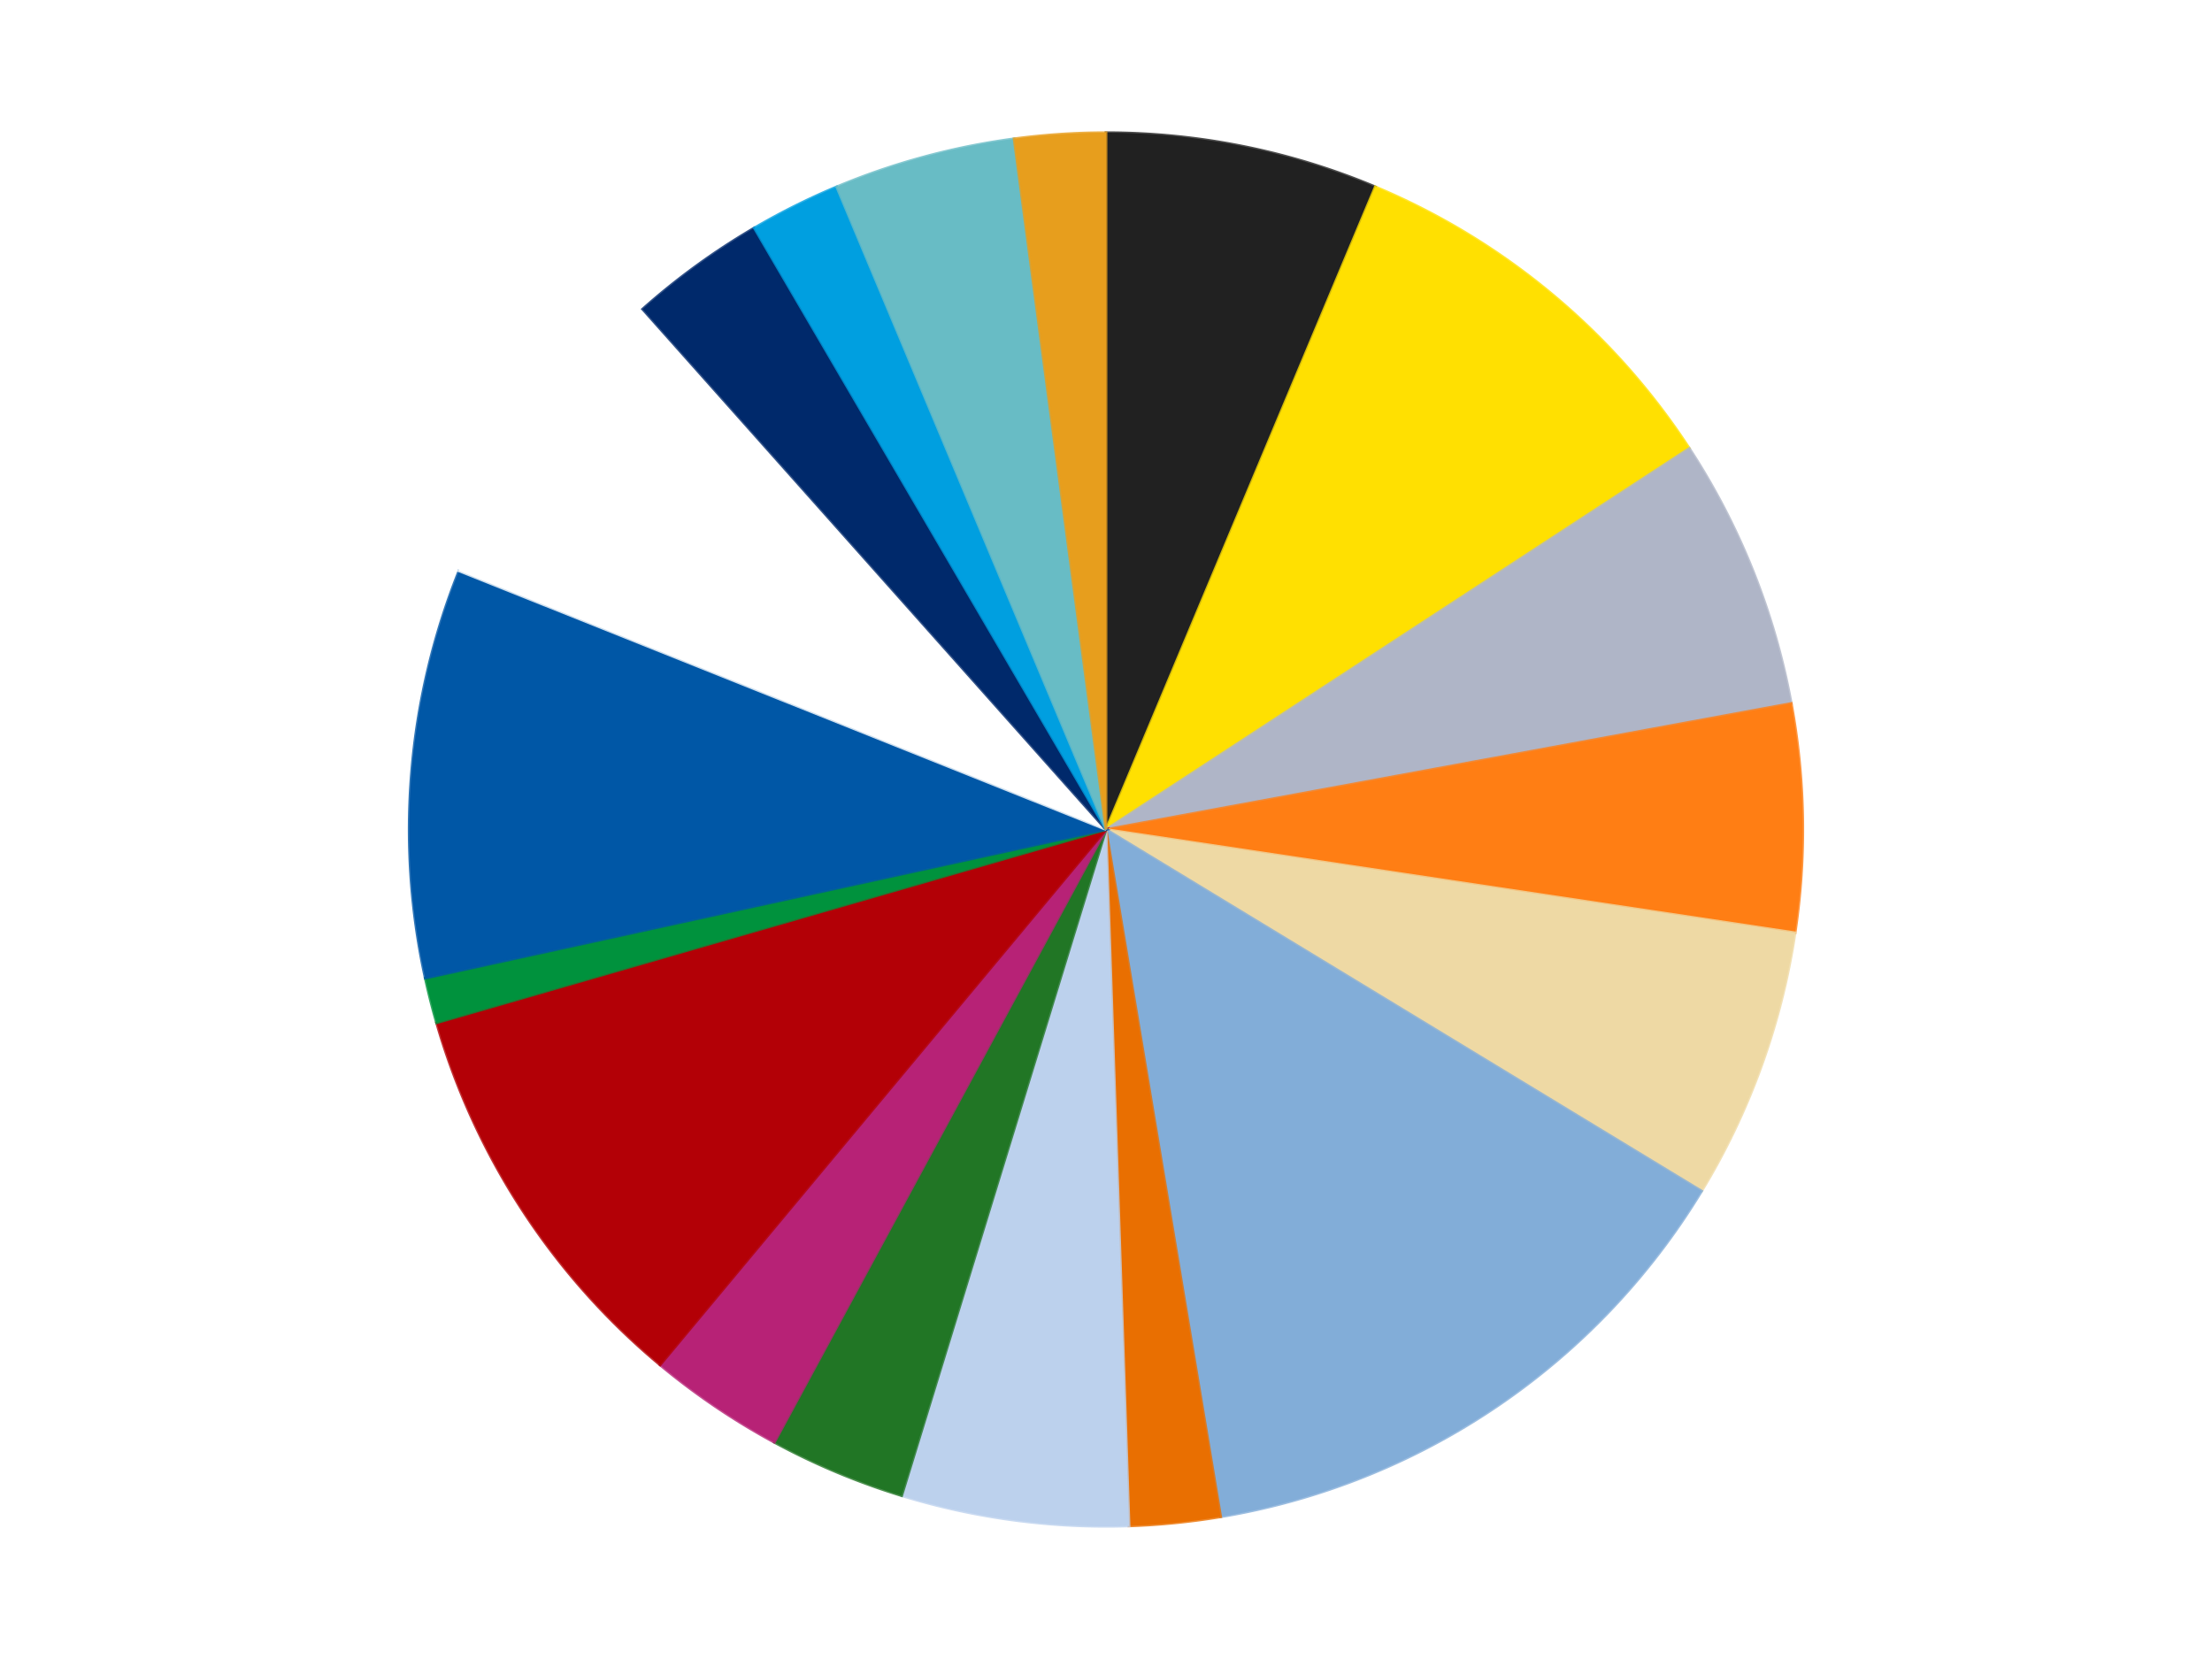
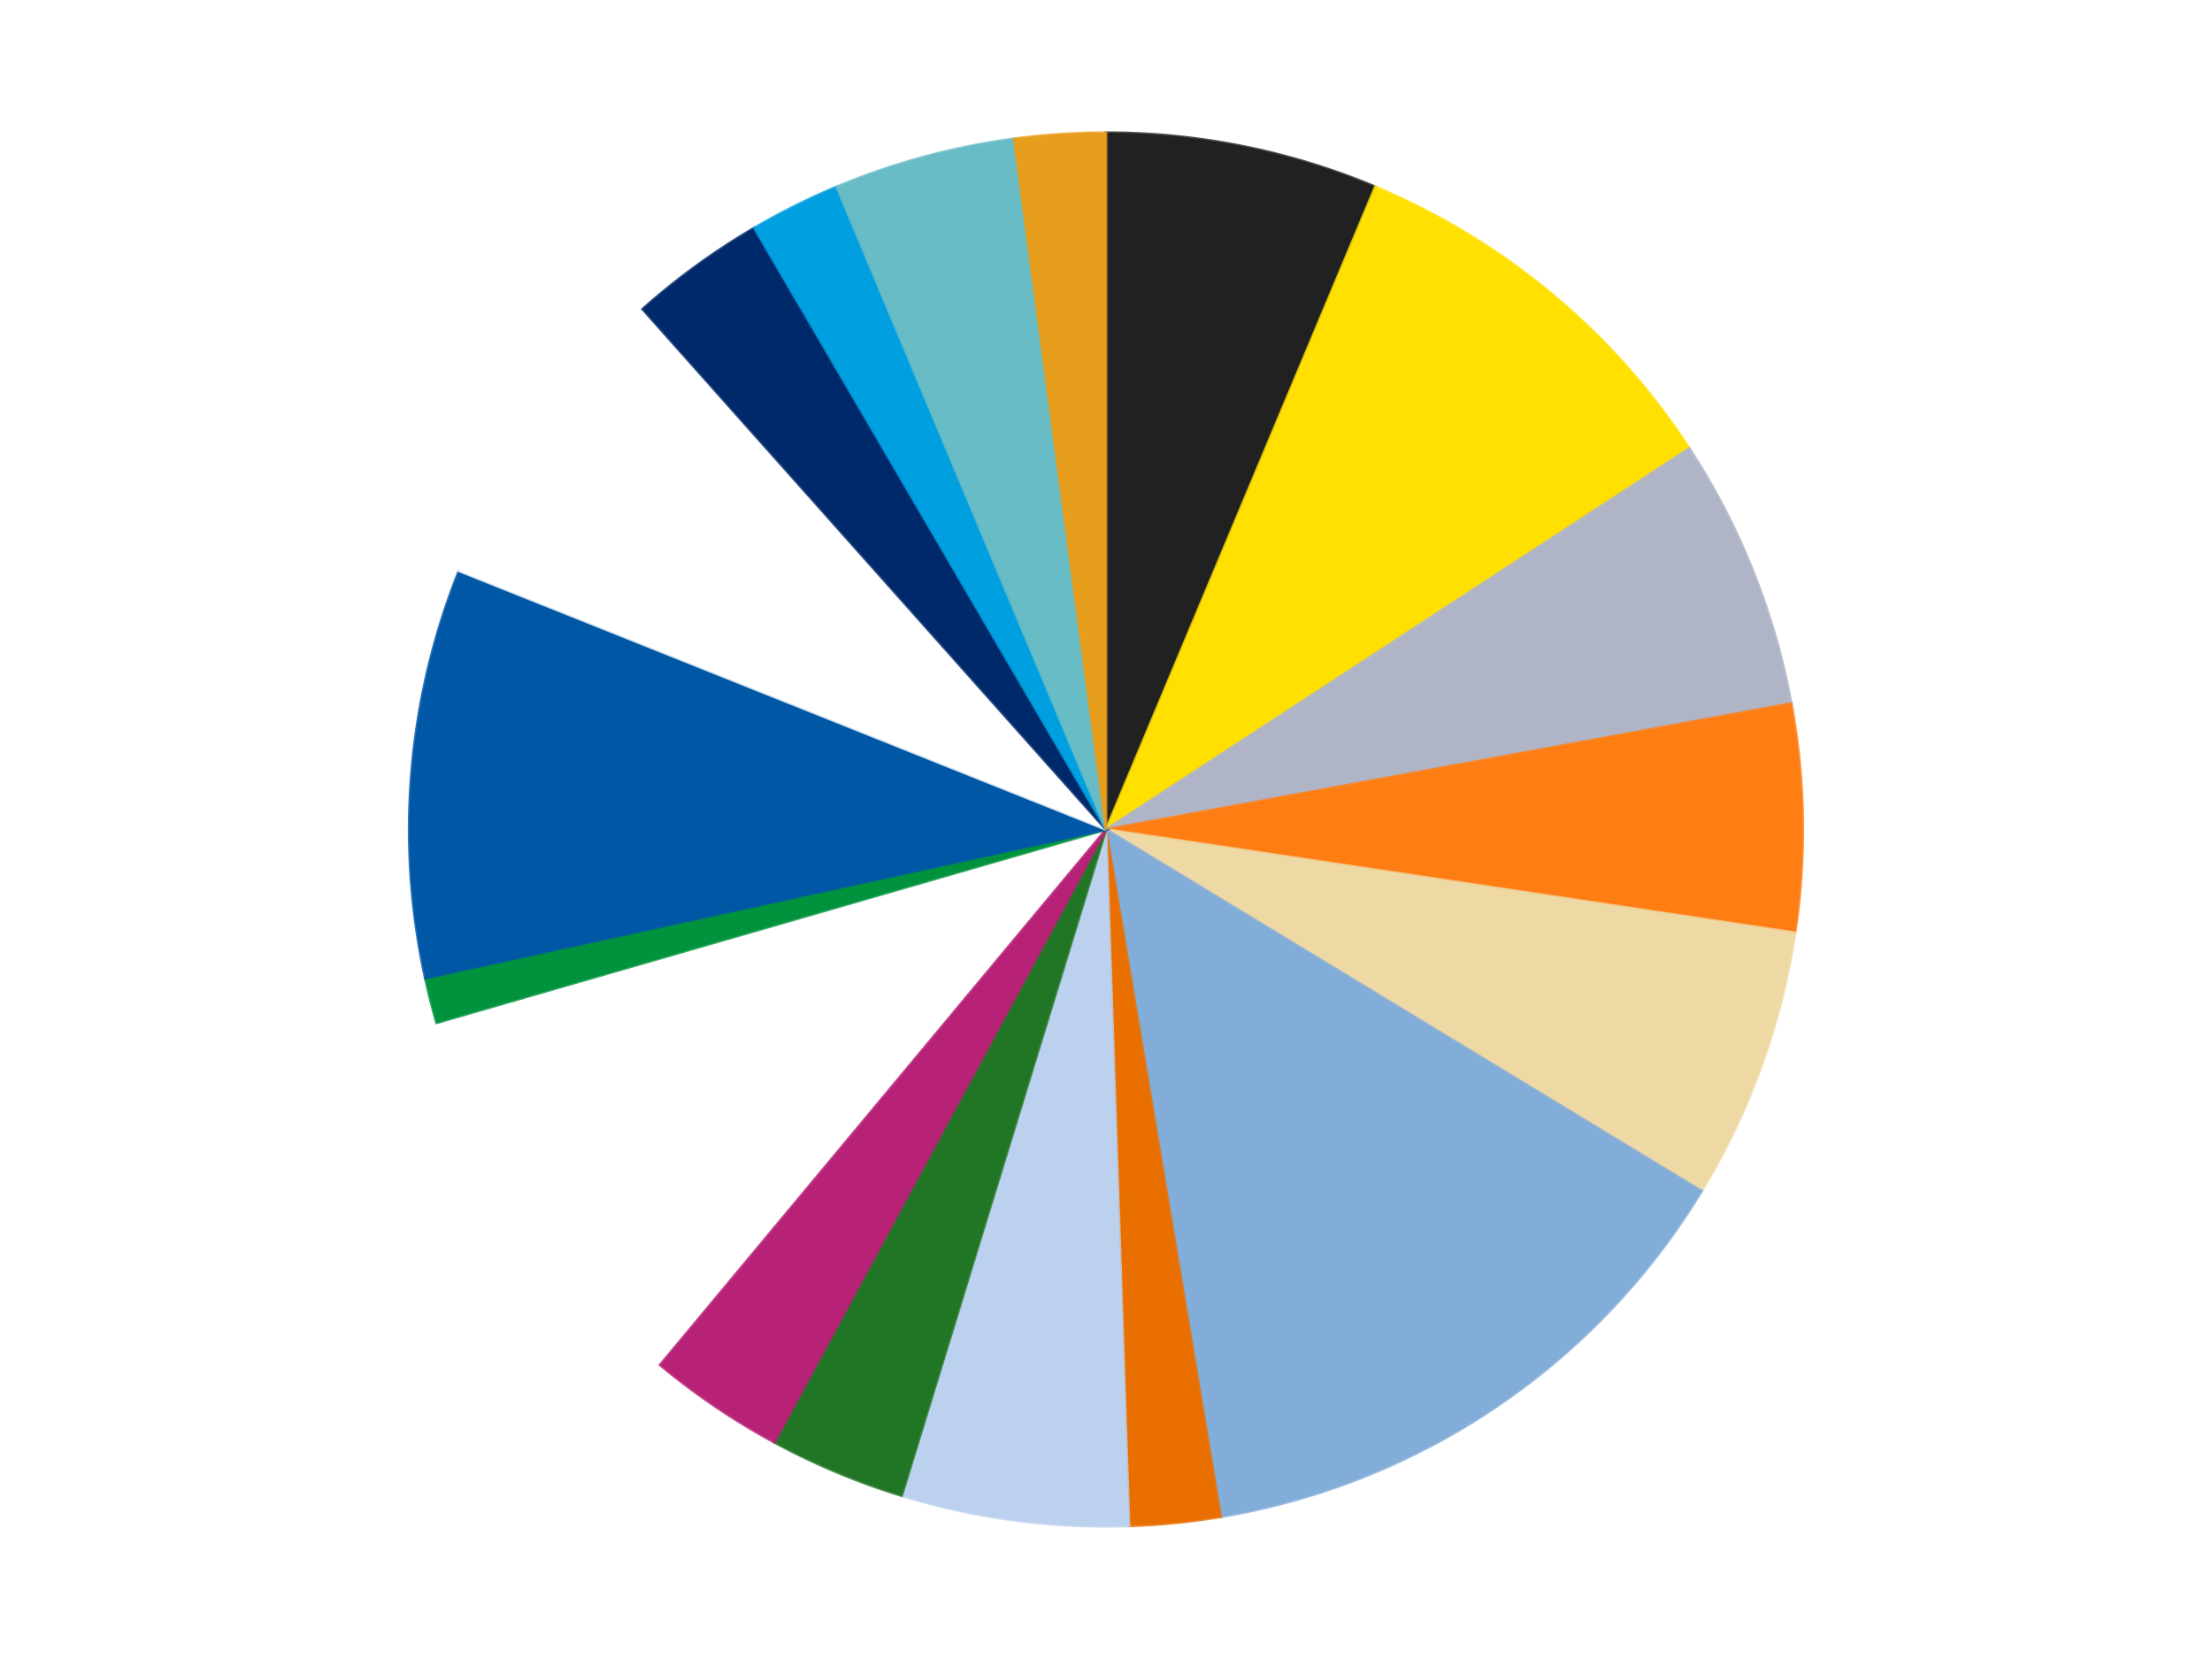
<svg xmlns="http://www.w3.org/2000/svg" xmlns:xlink="http://www.w3.org/1999/xlink" id="chart-bf95674a-b447-4197-889c-910b9ad83596" class="pygal-chart" viewBox="0 0 800 600">
  <defs>
    <style type="text/css">#chart-bf95674a-b447-4197-889c-910b9ad83596{-webkit-user-select:none;-webkit-font-smoothing:antialiased;font-family:Consolas,"Liberation Mono",Menlo,Courier,monospace}#chart-bf95674a-b447-4197-889c-910b9ad83596 .title{font-family:Consolas,"Liberation Mono",Menlo,Courier,monospace;font-size:16px}#chart-bf95674a-b447-4197-889c-910b9ad83596 .legends .legend text{font-family:Consolas,"Liberation Mono",Menlo,Courier,monospace;font-size:14px}#chart-bf95674a-b447-4197-889c-910b9ad83596 .axis text{font-family:Consolas,"Liberation Mono",Menlo,Courier,monospace;font-size:10px}#chart-bf95674a-b447-4197-889c-910b9ad83596 .axis text.major{font-family:Consolas,"Liberation Mono",Menlo,Courier,monospace;font-size:10px}#chart-bf95674a-b447-4197-889c-910b9ad83596 .text-overlay text.value{font-family:Consolas,"Liberation Mono",Menlo,Courier,monospace;font-size:16px}#chart-bf95674a-b447-4197-889c-910b9ad83596 .text-overlay text.label{font-family:Consolas,"Liberation Mono",Menlo,Courier,monospace;font-size:10px}#chart-bf95674a-b447-4197-889c-910b9ad83596 .tooltip{font-family:Consolas,"Liberation Mono",Menlo,Courier,monospace;font-size:14px}#chart-bf95674a-b447-4197-889c-910b9ad83596 text.no_data{font-family:Consolas,"Liberation Mono",Menlo,Courier,monospace;font-size:64px}
#chart-bf95674a-b447-4197-889c-910b9ad83596{background-color:transparent}#chart-bf95674a-b447-4197-889c-910b9ad83596 path,#chart-bf95674a-b447-4197-889c-910b9ad83596 line,#chart-bf95674a-b447-4197-889c-910b9ad83596 rect,#chart-bf95674a-b447-4197-889c-910b9ad83596 circle{-webkit-transition:150ms;-moz-transition:150ms;transition:150ms}#chart-bf95674a-b447-4197-889c-910b9ad83596 .graph &gt; .background{fill:transparent}#chart-bf95674a-b447-4197-889c-910b9ad83596 .plot &gt; .background{fill:transparent}#chart-bf95674a-b447-4197-889c-910b9ad83596 .graph{fill:rgba(0,0,0,.87)}#chart-bf95674a-b447-4197-889c-910b9ad83596 text.no_data{fill:rgba(0,0,0,1)}#chart-bf95674a-b447-4197-889c-910b9ad83596 .title{fill:rgba(0,0,0,1)}#chart-bf95674a-b447-4197-889c-910b9ad83596 .legends .legend text{fill:rgba(0,0,0,.87)}#chart-bf95674a-b447-4197-889c-910b9ad83596 .legends .legend:hover text{fill:rgba(0,0,0,1)}#chart-bf95674a-b447-4197-889c-910b9ad83596 .axis .line{stroke:rgba(0,0,0,1)}#chart-bf95674a-b447-4197-889c-910b9ad83596 .axis .guide.line{stroke:rgba(0,0,0,.54)}#chart-bf95674a-b447-4197-889c-910b9ad83596 .axis .major.line{stroke:rgba(0,0,0,.87)}#chart-bf95674a-b447-4197-889c-910b9ad83596 .axis text.major{fill:rgba(0,0,0,1)}#chart-bf95674a-b447-4197-889c-910b9ad83596 .axis.y .guides:hover .guide.line,#chart-bf95674a-b447-4197-889c-910b9ad83596 .line-graph .axis.x .guides:hover .guide.line,#chart-bf95674a-b447-4197-889c-910b9ad83596 .stackedline-graph .axis.x .guides:hover .guide.line,#chart-bf95674a-b447-4197-889c-910b9ad83596 .xy-graph .axis.x .guides:hover .guide.line{stroke:rgba(0,0,0,1)}#chart-bf95674a-b447-4197-889c-910b9ad83596 .axis .guides:hover text{fill:rgba(0,0,0,1)}#chart-bf95674a-b447-4197-889c-910b9ad83596 .reactive{fill-opacity:1.0;stroke-opacity:.8;stroke-width:1}#chart-bf95674a-b447-4197-889c-910b9ad83596 .ci{stroke:rgba(0,0,0,.87)}#chart-bf95674a-b447-4197-889c-910b9ad83596 .reactive.active,#chart-bf95674a-b447-4197-889c-910b9ad83596 .active .reactive{fill-opacity:0.6;stroke-opacity:.9;stroke-width:4}#chart-bf95674a-b447-4197-889c-910b9ad83596 .ci .reactive.active{stroke-width:1.5}#chart-bf95674a-b447-4197-889c-910b9ad83596 .series text{fill:rgba(0,0,0,1)}#chart-bf95674a-b447-4197-889c-910b9ad83596 .tooltip rect{fill:transparent;stroke:rgba(0,0,0,1);-webkit-transition:opacity 150ms;-moz-transition:opacity 150ms;transition:opacity 150ms}#chart-bf95674a-b447-4197-889c-910b9ad83596 .tooltip .label{fill:rgba(0,0,0,.87)}#chart-bf95674a-b447-4197-889c-910b9ad83596 .tooltip .label{fill:rgba(0,0,0,.87)}#chart-bf95674a-b447-4197-889c-910b9ad83596 .tooltip .legend{font-size:.8em;fill:rgba(0,0,0,.54)}#chart-bf95674a-b447-4197-889c-910b9ad83596 .tooltip .x_label{font-size:.6em;fill:rgba(0,0,0,1)}#chart-bf95674a-b447-4197-889c-910b9ad83596 .tooltip .xlink{font-size:.5em;text-decoration:underline}#chart-bf95674a-b447-4197-889c-910b9ad83596 .tooltip .value{font-size:1.5em}#chart-bf95674a-b447-4197-889c-910b9ad83596 .bound{font-size:.5em}#chart-bf95674a-b447-4197-889c-910b9ad83596 .max-value{font-size:.75em;fill:rgba(0,0,0,.54)}#chart-bf95674a-b447-4197-889c-910b9ad83596 .map-element{fill:transparent;stroke:rgba(0,0,0,.54) !important}#chart-bf95674a-b447-4197-889c-910b9ad83596 .map-element .reactive{fill-opacity:inherit;stroke-opacity:inherit}#chart-bf95674a-b447-4197-889c-910b9ad83596 .color-0,#chart-bf95674a-b447-4197-889c-910b9ad83596 .color-0 a:visited{stroke:#F44336;fill:#F44336}#chart-bf95674a-b447-4197-889c-910b9ad83596 .color-1,#chart-bf95674a-b447-4197-889c-910b9ad83596 .color-1 a:visited{stroke:#3F51B5;fill:#3F51B5}#chart-bf95674a-b447-4197-889c-910b9ad83596 .color-2,#chart-bf95674a-b447-4197-889c-910b9ad83596 .color-2 a:visited{stroke:#009688;fill:#009688}#chart-bf95674a-b447-4197-889c-910b9ad83596 .color-3,#chart-bf95674a-b447-4197-889c-910b9ad83596 .color-3 a:visited{stroke:#FFC107;fill:#FFC107}#chart-bf95674a-b447-4197-889c-910b9ad83596 .color-4,#chart-bf95674a-b447-4197-889c-910b9ad83596 .color-4 a:visited{stroke:#FF5722;fill:#FF5722}#chart-bf95674a-b447-4197-889c-910b9ad83596 .color-5,#chart-bf95674a-b447-4197-889c-910b9ad83596 .color-5 a:visited{stroke:#9C27B0;fill:#9C27B0}#chart-bf95674a-b447-4197-889c-910b9ad83596 .color-6,#chart-bf95674a-b447-4197-889c-910b9ad83596 .color-6 a:visited{stroke:#03A9F4;fill:#03A9F4}#chart-bf95674a-b447-4197-889c-910b9ad83596 .color-7,#chart-bf95674a-b447-4197-889c-910b9ad83596 .color-7 a:visited{stroke:#8BC34A;fill:#8BC34A}#chart-bf95674a-b447-4197-889c-910b9ad83596 .color-8,#chart-bf95674a-b447-4197-889c-910b9ad83596 .color-8 a:visited{stroke:#FF9800;fill:#FF9800}#chart-bf95674a-b447-4197-889c-910b9ad83596 .color-9,#chart-bf95674a-b447-4197-889c-910b9ad83596 .color-9 a:visited{stroke:#E91E63;fill:#E91E63}#chart-bf95674a-b447-4197-889c-910b9ad83596 .color-10,#chart-bf95674a-b447-4197-889c-910b9ad83596 .color-10 a:visited{stroke:#2196F3;fill:#2196F3}#chart-bf95674a-b447-4197-889c-910b9ad83596 .color-11,#chart-bf95674a-b447-4197-889c-910b9ad83596 .color-11 a:visited{stroke:#4CAF50;fill:#4CAF50}#chart-bf95674a-b447-4197-889c-910b9ad83596 .color-12,#chart-bf95674a-b447-4197-889c-910b9ad83596 .color-12 a:visited{stroke:#FFEB3B;fill:#FFEB3B}#chart-bf95674a-b447-4197-889c-910b9ad83596 .color-13,#chart-bf95674a-b447-4197-889c-910b9ad83596 .color-13 a:visited{stroke:#673AB7;fill:#673AB7}#chart-bf95674a-b447-4197-889c-910b9ad83596 .color-14,#chart-bf95674a-b447-4197-889c-910b9ad83596 .color-14 a:visited{stroke:#00BCD4;fill:#00BCD4}#chart-bf95674a-b447-4197-889c-910b9ad83596 .color-15,#chart-bf95674a-b447-4197-889c-910b9ad83596 .color-15 a:visited{stroke:#CDDC39;fill:#CDDC39}#chart-bf95674a-b447-4197-889c-910b9ad83596 .color-16,#chart-bf95674a-b447-4197-889c-910b9ad83596 .color-16 a:visited{stroke:#9E9E9E;fill:#9E9E9E}#chart-bf95674a-b447-4197-889c-910b9ad83596 .color-17,#chart-bf95674a-b447-4197-889c-910b9ad83596 .color-17 a:visited{stroke:#607D8B;fill:#607D8B}#chart-bf95674a-b447-4197-889c-910b9ad83596 .text-overlay .color-0 text{fill:black}#chart-bf95674a-b447-4197-889c-910b9ad83596 .text-overlay .color-1 text{fill:black}#chart-bf95674a-b447-4197-889c-910b9ad83596 .text-overlay .color-2 text{fill:black}#chart-bf95674a-b447-4197-889c-910b9ad83596 .text-overlay .color-3 text{fill:black}#chart-bf95674a-b447-4197-889c-910b9ad83596 .text-overlay .color-4 text{fill:black}#chart-bf95674a-b447-4197-889c-910b9ad83596 .text-overlay .color-5 text{fill:black}#chart-bf95674a-b447-4197-889c-910b9ad83596 .text-overlay .color-6 text{fill:black}#chart-bf95674a-b447-4197-889c-910b9ad83596 .text-overlay .color-7 text{fill:black}#chart-bf95674a-b447-4197-889c-910b9ad83596 .text-overlay .color-8 text{fill:black}#chart-bf95674a-b447-4197-889c-910b9ad83596 .text-overlay .color-9 text{fill:black}#chart-bf95674a-b447-4197-889c-910b9ad83596 .text-overlay .color-10 text{fill:black}#chart-bf95674a-b447-4197-889c-910b9ad83596 .text-overlay .color-11 text{fill:black}#chart-bf95674a-b447-4197-889c-910b9ad83596 .text-overlay .color-12 text{fill:black}#chart-bf95674a-b447-4197-889c-910b9ad83596 .text-overlay .color-13 text{fill:black}#chart-bf95674a-b447-4197-889c-910b9ad83596 .text-overlay .color-14 text{fill:black}#chart-bf95674a-b447-4197-889c-910b9ad83596 .text-overlay .color-15 text{fill:black}#chart-bf95674a-b447-4197-889c-910b9ad83596 .text-overlay .color-16 text{fill:black}#chart-bf95674a-b447-4197-889c-910b9ad83596 .text-overlay .color-17 text{fill:black}
#chart-bf95674a-b447-4197-889c-910b9ad83596 text.no_data{text-anchor:middle}#chart-bf95674a-b447-4197-889c-910b9ad83596 .guide.line{fill:none}#chart-bf95674a-b447-4197-889c-910b9ad83596 .centered{text-anchor:middle}#chart-bf95674a-b447-4197-889c-910b9ad83596 .title{text-anchor:middle}#chart-bf95674a-b447-4197-889c-910b9ad83596 .legends .legend text{fill-opacity:1}#chart-bf95674a-b447-4197-889c-910b9ad83596 .axis.x text{text-anchor:middle}#chart-bf95674a-b447-4197-889c-910b9ad83596 .axis.x:not(.web) text[transform]{text-anchor:start}#chart-bf95674a-b447-4197-889c-910b9ad83596 .axis.x:not(.web) text[transform].backwards{text-anchor:end}#chart-bf95674a-b447-4197-889c-910b9ad83596 .axis.y text{text-anchor:end}#chart-bf95674a-b447-4197-889c-910b9ad83596 .axis.y text[transform].backwards{text-anchor:start}#chart-bf95674a-b447-4197-889c-910b9ad83596 .axis.y2 text{text-anchor:start}#chart-bf95674a-b447-4197-889c-910b9ad83596 .axis.y2 text[transform].backwards{text-anchor:end}#chart-bf95674a-b447-4197-889c-910b9ad83596 .axis .guide.line{stroke-dasharray:4,4;stroke:black}#chart-bf95674a-b447-4197-889c-910b9ad83596 .axis .major.guide.line{stroke-dasharray:6,6;stroke:black}#chart-bf95674a-b447-4197-889c-910b9ad83596 .horizontal .axis.y .guide.line,#chart-bf95674a-b447-4197-889c-910b9ad83596 .horizontal .axis.y2 .guide.line,#chart-bf95674a-b447-4197-889c-910b9ad83596 .vertical .axis.x .guide.line{opacity:0}#chart-bf95674a-b447-4197-889c-910b9ad83596 .horizontal .axis.always_show .guide.line,#chart-bf95674a-b447-4197-889c-910b9ad83596 .vertical .axis.always_show .guide.line{opacity:1 !important}#chart-bf95674a-b447-4197-889c-910b9ad83596 .axis.y .guides:hover .guide.line,#chart-bf95674a-b447-4197-889c-910b9ad83596 .axis.y2 .guides:hover .guide.line,#chart-bf95674a-b447-4197-889c-910b9ad83596 .axis.x .guides:hover .guide.line{opacity:1}#chart-bf95674a-b447-4197-889c-910b9ad83596 .axis .guides:hover text{opacity:1}#chart-bf95674a-b447-4197-889c-910b9ad83596 .nofill{fill:none}#chart-bf95674a-b447-4197-889c-910b9ad83596 .subtle-fill{fill-opacity:.2}#chart-bf95674a-b447-4197-889c-910b9ad83596 .dot{stroke-width:1px;fill-opacity:1;stroke-opacity:1}#chart-bf95674a-b447-4197-889c-910b9ad83596 .dot.active{stroke-width:5px}#chart-bf95674a-b447-4197-889c-910b9ad83596 .dot.negative{fill:transparent}#chart-bf95674a-b447-4197-889c-910b9ad83596 text,#chart-bf95674a-b447-4197-889c-910b9ad83596 tspan{stroke:none !important}#chart-bf95674a-b447-4197-889c-910b9ad83596 .series text.active{opacity:1}#chart-bf95674a-b447-4197-889c-910b9ad83596 .tooltip rect{fill-opacity:.95;stroke-width:.5}#chart-bf95674a-b447-4197-889c-910b9ad83596 .tooltip text{fill-opacity:1}#chart-bf95674a-b447-4197-889c-910b9ad83596 .showable{visibility:hidden}#chart-bf95674a-b447-4197-889c-910b9ad83596 .showable.shown{visibility:visible}#chart-bf95674a-b447-4197-889c-910b9ad83596 .gauge-background{fill:rgba(229,229,229,1);stroke:none}#chart-bf95674a-b447-4197-889c-910b9ad83596 .bg-lines{stroke:transparent;stroke-width:2px}</style>
    <script type="text/javascript">window.pygal = window.pygal || {};window.pygal.config = window.pygal.config || {};window.pygal.config['bf95674a-b447-4197-889c-910b9ad83596'] = {"allow_interruptions": false, "box_mode": "extremes", "classes": ["pygal-chart"], "css": ["file://style.css", "file://graph.css"], "defs": [], "disable_xml_declaration": false, "dots_size": 2.5, "dynamic_print_values": false, "explicit_size": false, "fill": false, "force_uri_protocol": "https", "formatter": null, "half_pie": false, "height": 600, "include_x_axis": false, "inner_radius": 0, "interpolate": null, "interpolation_parameters": {}, "interpolation_precision": 250, "inverse_y_axis": false, "js": ["//kozea.github.io/pygal.js/2.0.x/pygal-tooltips.min.js"], "legend_at_bottom": false, "legend_at_bottom_columns": null, "legend_box_size": 12, "logarithmic": false, "margin": 20, "margin_bottom": null, "margin_left": null, "margin_right": null, "margin_top": null, "max_scale": 16, "min_scale": 4, "missing_value_fill_truncation": "x", "no_data_text": "No data", "no_prefix": false, "order_min": null, "pretty_print": false, "print_labels": false, "print_values": false, "print_values_position": "center", "print_zeroes": true, "range": null, "rounded_bars": null, "secondary_range": null, "show_dots": true, "show_legend": false, "show_minor_x_labels": true, "show_minor_y_labels": true, "show_only_major_dots": false, "show_x_guides": false, "show_x_labels": true, "show_y_guides": true, "show_y_labels": true, "spacing": 10, "stack_from_top": false, "strict": false, "stroke": true, "stroke_style": null, "style": {"background": "transparent", "ci_colors": [], "colors": ["#F44336", "#3F51B5", "#009688", "#FFC107", "#FF5722", "#9C27B0", "#03A9F4", "#8BC34A", "#FF9800", "#E91E63", "#2196F3", "#4CAF50", "#FFEB3B", "#673AB7", "#00BCD4", "#CDDC39", "#9E9E9E", "#607D8B"], "dot_opacity": "1", "font_family": "Consolas, \"Liberation Mono\", Menlo, Courier, monospace", "foreground": "rgba(0, 0, 0, .87)", "foreground_strong": "rgba(0, 0, 0, 1)", "foreground_subtle": "rgba(0, 0, 0, .54)", "guide_stroke_color": "black", "guide_stroke_dasharray": "4,4", "label_font_family": "Consolas, \"Liberation Mono\", Menlo, Courier, monospace", "label_font_size": 10, "legend_font_family": "Consolas, \"Liberation Mono\", Menlo, Courier, monospace", "legend_font_size": 14, "major_guide_stroke_color": "black", "major_guide_stroke_dasharray": "6,6", "major_label_font_family": "Consolas, \"Liberation Mono\", Menlo, Courier, monospace", "major_label_font_size": 10, "no_data_font_family": "Consolas, \"Liberation Mono\", Menlo, Courier, monospace", "no_data_font_size": 64, "opacity": "1.0", "opacity_hover": "0.6", "plot_background": "transparent", "stroke_opacity": ".8", "stroke_opacity_hover": ".9", "stroke_width": "1", "stroke_width_hover": "4", "title_font_family": "Consolas, \"Liberation Mono\", Menlo, Courier, monospace", "title_font_size": 16, "tooltip_font_family": "Consolas, \"Liberation Mono\", Menlo, Courier, monospace", "tooltip_font_size": 14, "transition": "150ms", "value_background": "rgba(229, 229, 229, 1)", "value_colors": [], "value_font_family": "Consolas, \"Liberation Mono\", Menlo, Courier, monospace", "value_font_size": 16, "value_label_font_family": "Consolas, \"Liberation Mono\", Menlo, Courier, monospace", "value_label_font_size": 10}, "title": null, "tooltip_border_radius": 0, "tooltip_fancy_mode": true, "truncate_label": null, "truncate_legend": null, "width": 800, "x_label_rotation": 0, "x_labels": null, "x_labels_major": null, "x_labels_major_count": null, "x_labels_major_every": null, "x_title": null, "xrange": null, "y_label_rotation": 0, "y_labels": null, "y_labels_major": null, "y_labels_major_count": null, "y_labels_major_every": null, "y_title": null, "zero": 0, "legends": ["Black", "Yellow", "Light Bluish Gray", "Orange", "Tan", "Medium Blue", "Trans-Orange", "Bright Light Blue", "Trans-Green", "Magenta", "Red", "Green", "Blue", "White", "Trans-Dark Blue", "Dark Azure", "Trans-Light Blue", "Pearl Gold"]}</script>
    <script type="text/javascript" xlink:href="https://kozea.github.io/pygal.js/2.0.x/pygal-tooltips.min.js" />
  </defs>
  <title>Pygal</title>
  <g class="graph pie-graph vertical">
    <rect x="0" y="0" width="800" height="600" class="background" />
    <g transform="translate(20, 20)" class="plot">
      <rect x="0" y="0" width="760" height="560" class="background" />
      <g class="series serie-0 color-0">
        <g class="slices">
          <g class="slice" style="fill: #212121; stroke: #212121">
            <path d="M380 28 A252 252 0 0 1 477.398 47.583 L380 280 A0 0 0 0 0 380 280 z" class="slice reactive tooltip-trigger" />
            <desc class="value">6</desc>
            <desc class="x centered">404.8367454588865</desc>
            <desc class="y centered">156.472124299774</desc>
          </g>
        </g>
      </g>
      <g class="series serie-1 color-1">
        <g class="slices">
          <g class="slice" style="fill: #FFE001; stroke: #FFE001">
            <path d="M477.398 47.583 A252 252 0 0 1 590.966 142.169 L380 280 A0 0 0 0 0 380 280 z" class="slice reactive tooltip-trigger" />
            <desc class="value">9</desc>
            <desc class="x centered">460.63603610341784</desc>
            <desc class="y centered">183.18146003203577</desc>
          </g>
        </g>
      </g>
      <g class="series serie-2 color-2">
        <g class="slices">
          <g class="slice" style="fill: #AFB5C7; stroke: #AFB5C7">
            <path d="M590.966 142.169 A252 252 0 0 1 627.843 234.418 L380 280 A0 0 0 0 0 380 280 z" class="slice reactive tooltip-trigger" />
            <desc class="value">6</desc>
            <desc class="x centered">496.9978088497031</desc>
            <desc class="y centered">233.2291466363042</desc>
          </g>
        </g>
      </g>
      <g class="series serie-3 color-3">
        <g class="slices">
          <g class="slice" style="fill: #FF7E14; stroke: #FF7E14">
            <path d="M627.843 234.418 A252 252 0 0 1 629.215 317.362 L380 280 A0 0 0 0 0 380 280 z" class="slice reactive tooltip-trigger" />
            <desc class="value">5</desc>
            <desc class="x centered">505.9827764290511</desc>
            <desc class="y centered">277.9167229594388</desc>
          </g>
        </g>
      </g>
      <g class="series serie-4 color-4">
        <g class="slices">
          <g class="slice" style="fill: #EED9A4; stroke: #EED9A4">
            <path d="M629.215 317.362 A252 252 0 0 1 595.408 410.78 L380 280 A0 0 0 0 0 380 280 z" class="slice reactive tooltip-trigger" />
            <desc class="value">6</desc>
            <desc class="x centered">498.48024315463636</desc>
            <desc class="y centered">322.87693997964703</desc>
          </g>
        </g>
      </g>
      <g class="series serie-5 color-5">
        <g class="slices">
          <g class="slice" style="fill: #82ADD8; stroke: #82ADD8">
            <path d="M595.408 410.78 A252 252 0 0 1 421.478 528.563 L380 280 A0 0 0 0 0 380 280 z" class="slice reactive tooltip-trigger" />
            <desc class="value">13</desc>
            <desc class="x centered">450.6500972263108</desc>
            <desc class="y centered">384.3291127246505</desc>
          </g>
        </g>
      </g>
      <g class="series serie-6 color-6">
        <g class="slices">
          <g class="slice" style="fill: #E96F01; stroke: #E96F01">
            <path d="M421.478 528.563 A252 252 0 0 1 388.332 531.862 L380 280 A0 0 0 0 0 380 280 z" class="slice reactive tooltip-trigger" />
            <desc class="value">2</desc>
            <desc class="x centered">392.47973681155827</desc>
            <desc class="y centered">405.38044572067145</desc>
          </g>
        </g>
      </g>
      <g class="series serie-7 color-7">
        <g class="slices">
          <g class="slice" style="fill: #BCD1ED; stroke: #BCD1ED">
            <path d="M388.332 531.862 A252 252 0 0 1 306.101 520.921 L380 280 A0 0 0 0 0 380 280 z" class="slice reactive tooltip-trigger" />
            <desc class="value">5</desc>
            <desc class="x centered">363.38158641089933</desc>
            <desc class="y centered">404.8992727351989</desc>
          </g>
        </g>
      </g>
      <g class="series serie-8 color-8">
        <g class="slices">
          <g class="slice" style="fill: #217625; stroke: #217625">
            <path d="M306.101 520.921 A252 252 0 0 1 260.061 501.627 L380 280 A0 0 0 0 0 380 280 z" class="slice reactive tooltip-trigger" />
            <desc class="value">3</desc>
            <desc class="x centered">331.3011046691511</desc>
            <desc class="y centered">396.2085091271505</desc>
          </g>
        </g>
      </g>
      <g class="series serie-9 color-9">
        <g class="slices">
          <g class="slice" style="fill: #B72276; stroke: #B72276">
            <path d="M260.061 501.627 A252 252 0 0 1 218.728 473.637 L380 280 A0 0 0 0 0 380 280 z" class="slice reactive tooltip-trigger" />
            <desc class="value">3</desc>
            <desc class="x centered">309.3499027736893</desc>
            <desc class="y centered">384.32911272465054</desc>
          </g>
        </g>
      </g>
      <g class="series serie-10 color-10">
        <g class="slices">
          <g class="slice" style="fill: #B30006; stroke: #B30006">
-             <path d="M218.728 473.637 A252 252 0 0 1 137.89 349.906 L380 280 A0 0 0 0 0 380 280 z" class="slice reactive tooltip-trigger" />
            <desc class="value">9</desc>
            <desc class="x centered">274.5170237389214</desc>
            <desc class="y centered">348.9154679234258</desc>
          </g>
        </g>
      </g>
      <g class="series serie-11 color-11">
        <g class="slices">
          <g class="slice" style="fill: #00923D; stroke: #00923D">
            <path d="M137.89 349.906 A252 252 0 0 1 133.799 333.752 L380 280 A0 0 0 0 0 380 280 z" class="slice reactive tooltip-trigger" />
            <desc class="value">1</desc>
            <desc class="x centered">257.85556649164437</desc>
            <desc class="y centered">310.9311713797407</desc>
          </g>
        </g>
      </g>
      <g class="series serie-12 color-12">
        <g class="slices">
          <g class="slice" style="fill: #0057A6; stroke: #0057A6">
            <path d="M133.799 333.752 A252 252 0 0 1 146.004 186.458 L380 280 A0 0 0 0 0 380 280 z" class="slice reactive tooltip-trigger" />
            <desc class="value">9</desc>
            <desc class="x centered">254.4303538811596</desc>
            <desc class="y centered">269.5950024704861</desc>
          </g>
        </g>
      </g>
      <g class="series serie-13 color-13">
        <g class="slices">
          <g class="slice" style="fill: #FFFFFF; stroke: #FFFFFF">
            <path d="M146.004 186.458 A252 252 0 0 1 212.414 91.801 L380 280 A0 0 0 0 0 380 280 z" class="slice reactive tooltip-trigger" />
            <desc class="value">7</desc>
            <desc class="x centered">276.85327334947675</desc>
            <desc class="y centered">207.6345885019491</desc>
          </g>
        </g>
      </g>
      <g class="series serie-14 color-14">
        <g class="slices">
          <g class="slice" style="fill: #00296B; stroke: #00296B">
            <path d="M212.414 91.801 A252 252 0 0 1 252.799 62.459 L380 280 A0 0 0 0 0 380 280 z" class="slice reactive tooltip-trigger" />
            <desc class="value">3</desc>
            <desc class="x centered">305.93905821114834</desc>
            <desc class="y centered">178.06385870875664</desc>
          </g>
        </g>
      </g>
      <g class="series serie-15 color-15">
        <g class="slices">
          <g class="slice" style="fill: #009FE0; stroke: #009FE0">
            <path d="M252.799 62.459 A252 252 0 0 1 282.602 47.583 L380 280 A0 0 0 0 0 380 280 z" class="slice reactive tooltip-trigger" />
            <desc class="value">2</desc>
            <desc class="x centered">323.7272903365463</desc>
            <desc class="y centered">167.26410444258386</desc>
          </g>
        </g>
      </g>
      <g class="series serie-16 color-16">
        <g class="slices">
          <g class="slice" style="fill: #68BCC5; stroke: #68BCC5">
            <path d="M282.602 47.583 A252 252 0 0 1 346.763 30.201 L380 280 A0 0 0 0 0 380 280 z" class="slice reactive tooltip-trigger" />
            <desc class="value">4</desc>
            <desc class="x centered">347.0535274398187</desc>
            <desc class="y centered">158.38367730505405</desc>
          </g>
        </g>
      </g>
      <g class="series serie-17 color-17">
        <g class="slices">
          <g class="slice" style="fill: #E79E1D; stroke: #E79E1D">
            <path d="M346.763 30.201 A252 252 0 0 1 380 28 L380 280 A0 0 0 0 0 380 280 z" class="slice reactive tooltip-trigger" />
            <desc class="value">2</desc>
            <desc class="x centered">371.67258637496184</desc>
            <desc class="y centered">154.2754829704344</desc>
          </g>
        </g>
      </g>
    </g>
    <g class="titles" />
    <g transform="translate(20, 20)" class="plot overlay">
      <g class="series serie-0 color-0" />
      <g class="series serie-1 color-1" />
      <g class="series serie-2 color-2" />
      <g class="series serie-3 color-3" />
      <g class="series serie-4 color-4" />
      <g class="series serie-5 color-5" />
      <g class="series serie-6 color-6" />
      <g class="series serie-7 color-7" />
      <g class="series serie-8 color-8" />
      <g class="series serie-9 color-9" />
      <g class="series serie-10 color-10" />
      <g class="series serie-11 color-11" />
      <g class="series serie-12 color-12" />
      <g class="series serie-13 color-13" />
      <g class="series serie-14 color-14" />
      <g class="series serie-15 color-15" />
      <g class="series serie-16 color-16" />
      <g class="series serie-17 color-17" />
    </g>
    <g transform="translate(20, 20)" class="plot text-overlay">
      <g class="series serie-0 color-0" />
      <g class="series serie-1 color-1" />
      <g class="series serie-2 color-2" />
      <g class="series serie-3 color-3" />
      <g class="series serie-4 color-4" />
      <g class="series serie-5 color-5" />
      <g class="series serie-6 color-6" />
      <g class="series serie-7 color-7" />
      <g class="series serie-8 color-8" />
      <g class="series serie-9 color-9" />
      <g class="series serie-10 color-10" />
      <g class="series serie-11 color-11" />
      <g class="series serie-12 color-12" />
      <g class="series serie-13 color-13" />
      <g class="series serie-14 color-14" />
      <g class="series serie-15 color-15" />
      <g class="series serie-16 color-16" />
      <g class="series serie-17 color-17" />
    </g>
    <g transform="translate(20, 20)" class="plot tooltip-overlay">
      <g transform="translate(0 0)" style="opacity: 0" class="tooltip">
        <rect rx="0" ry="0" width="0" height="0" class="tooltip-box" />
        <g class="text" />
      </g>
    </g>
  </g>
</svg>